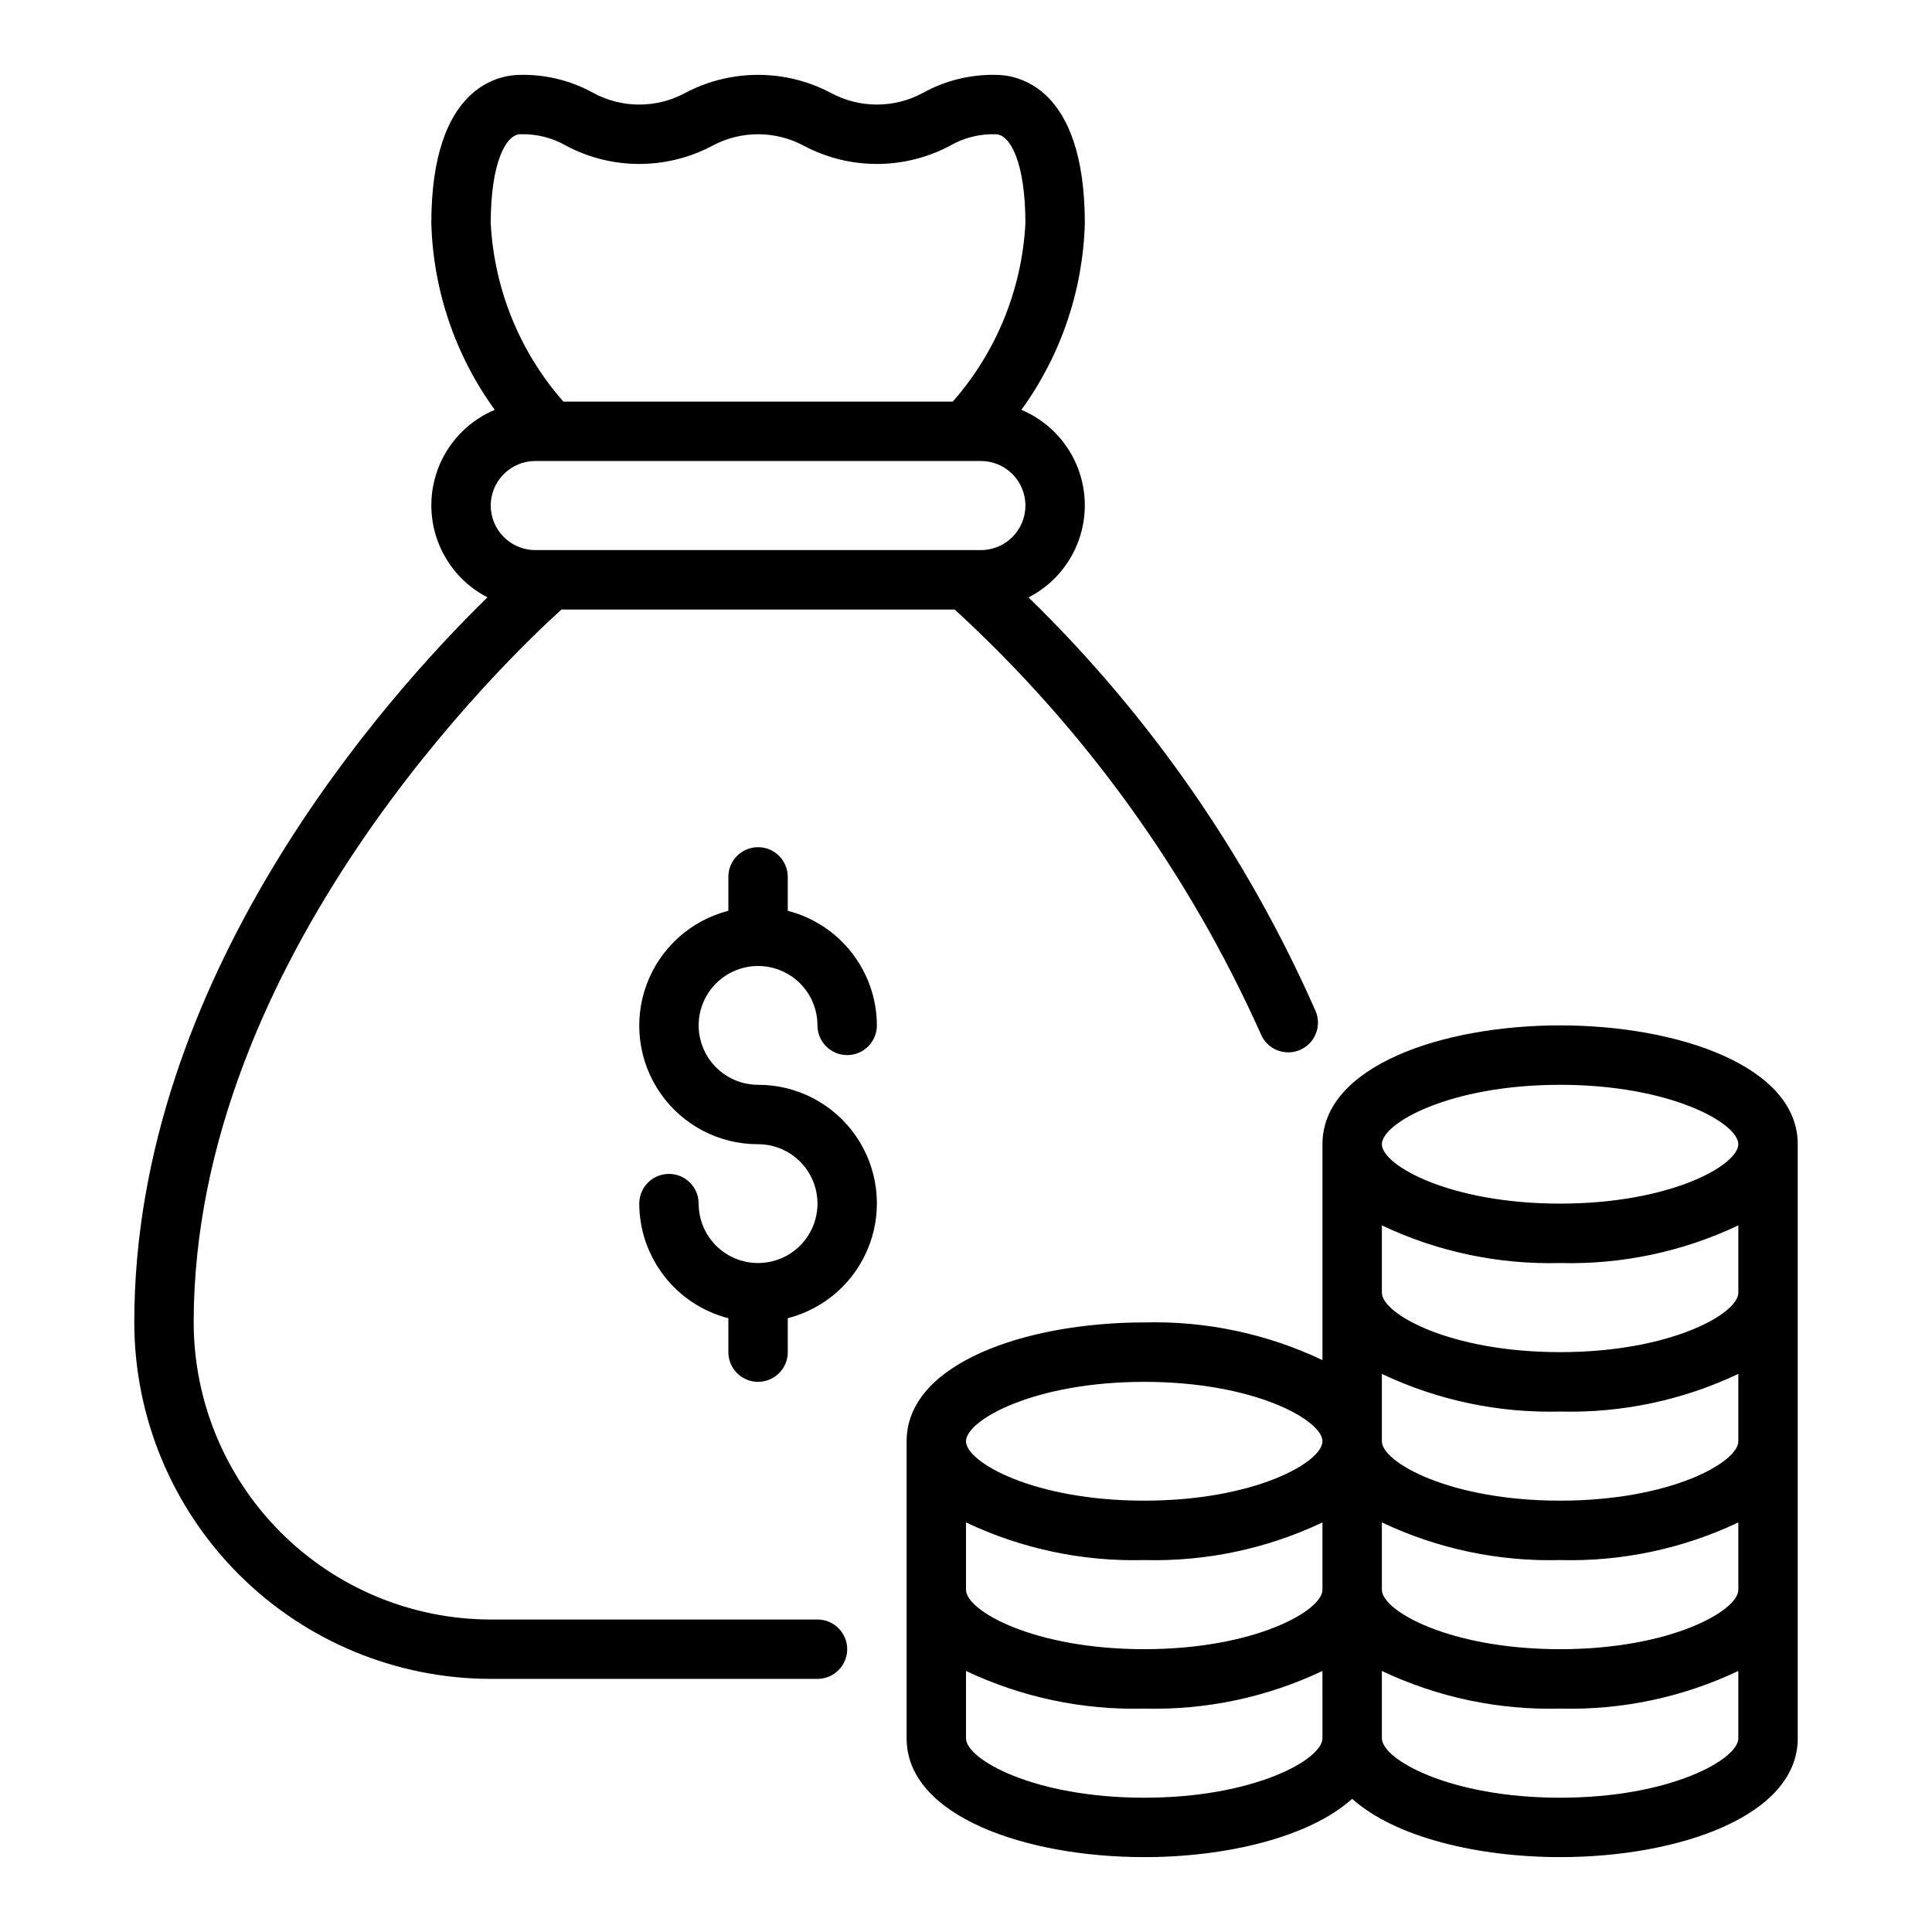
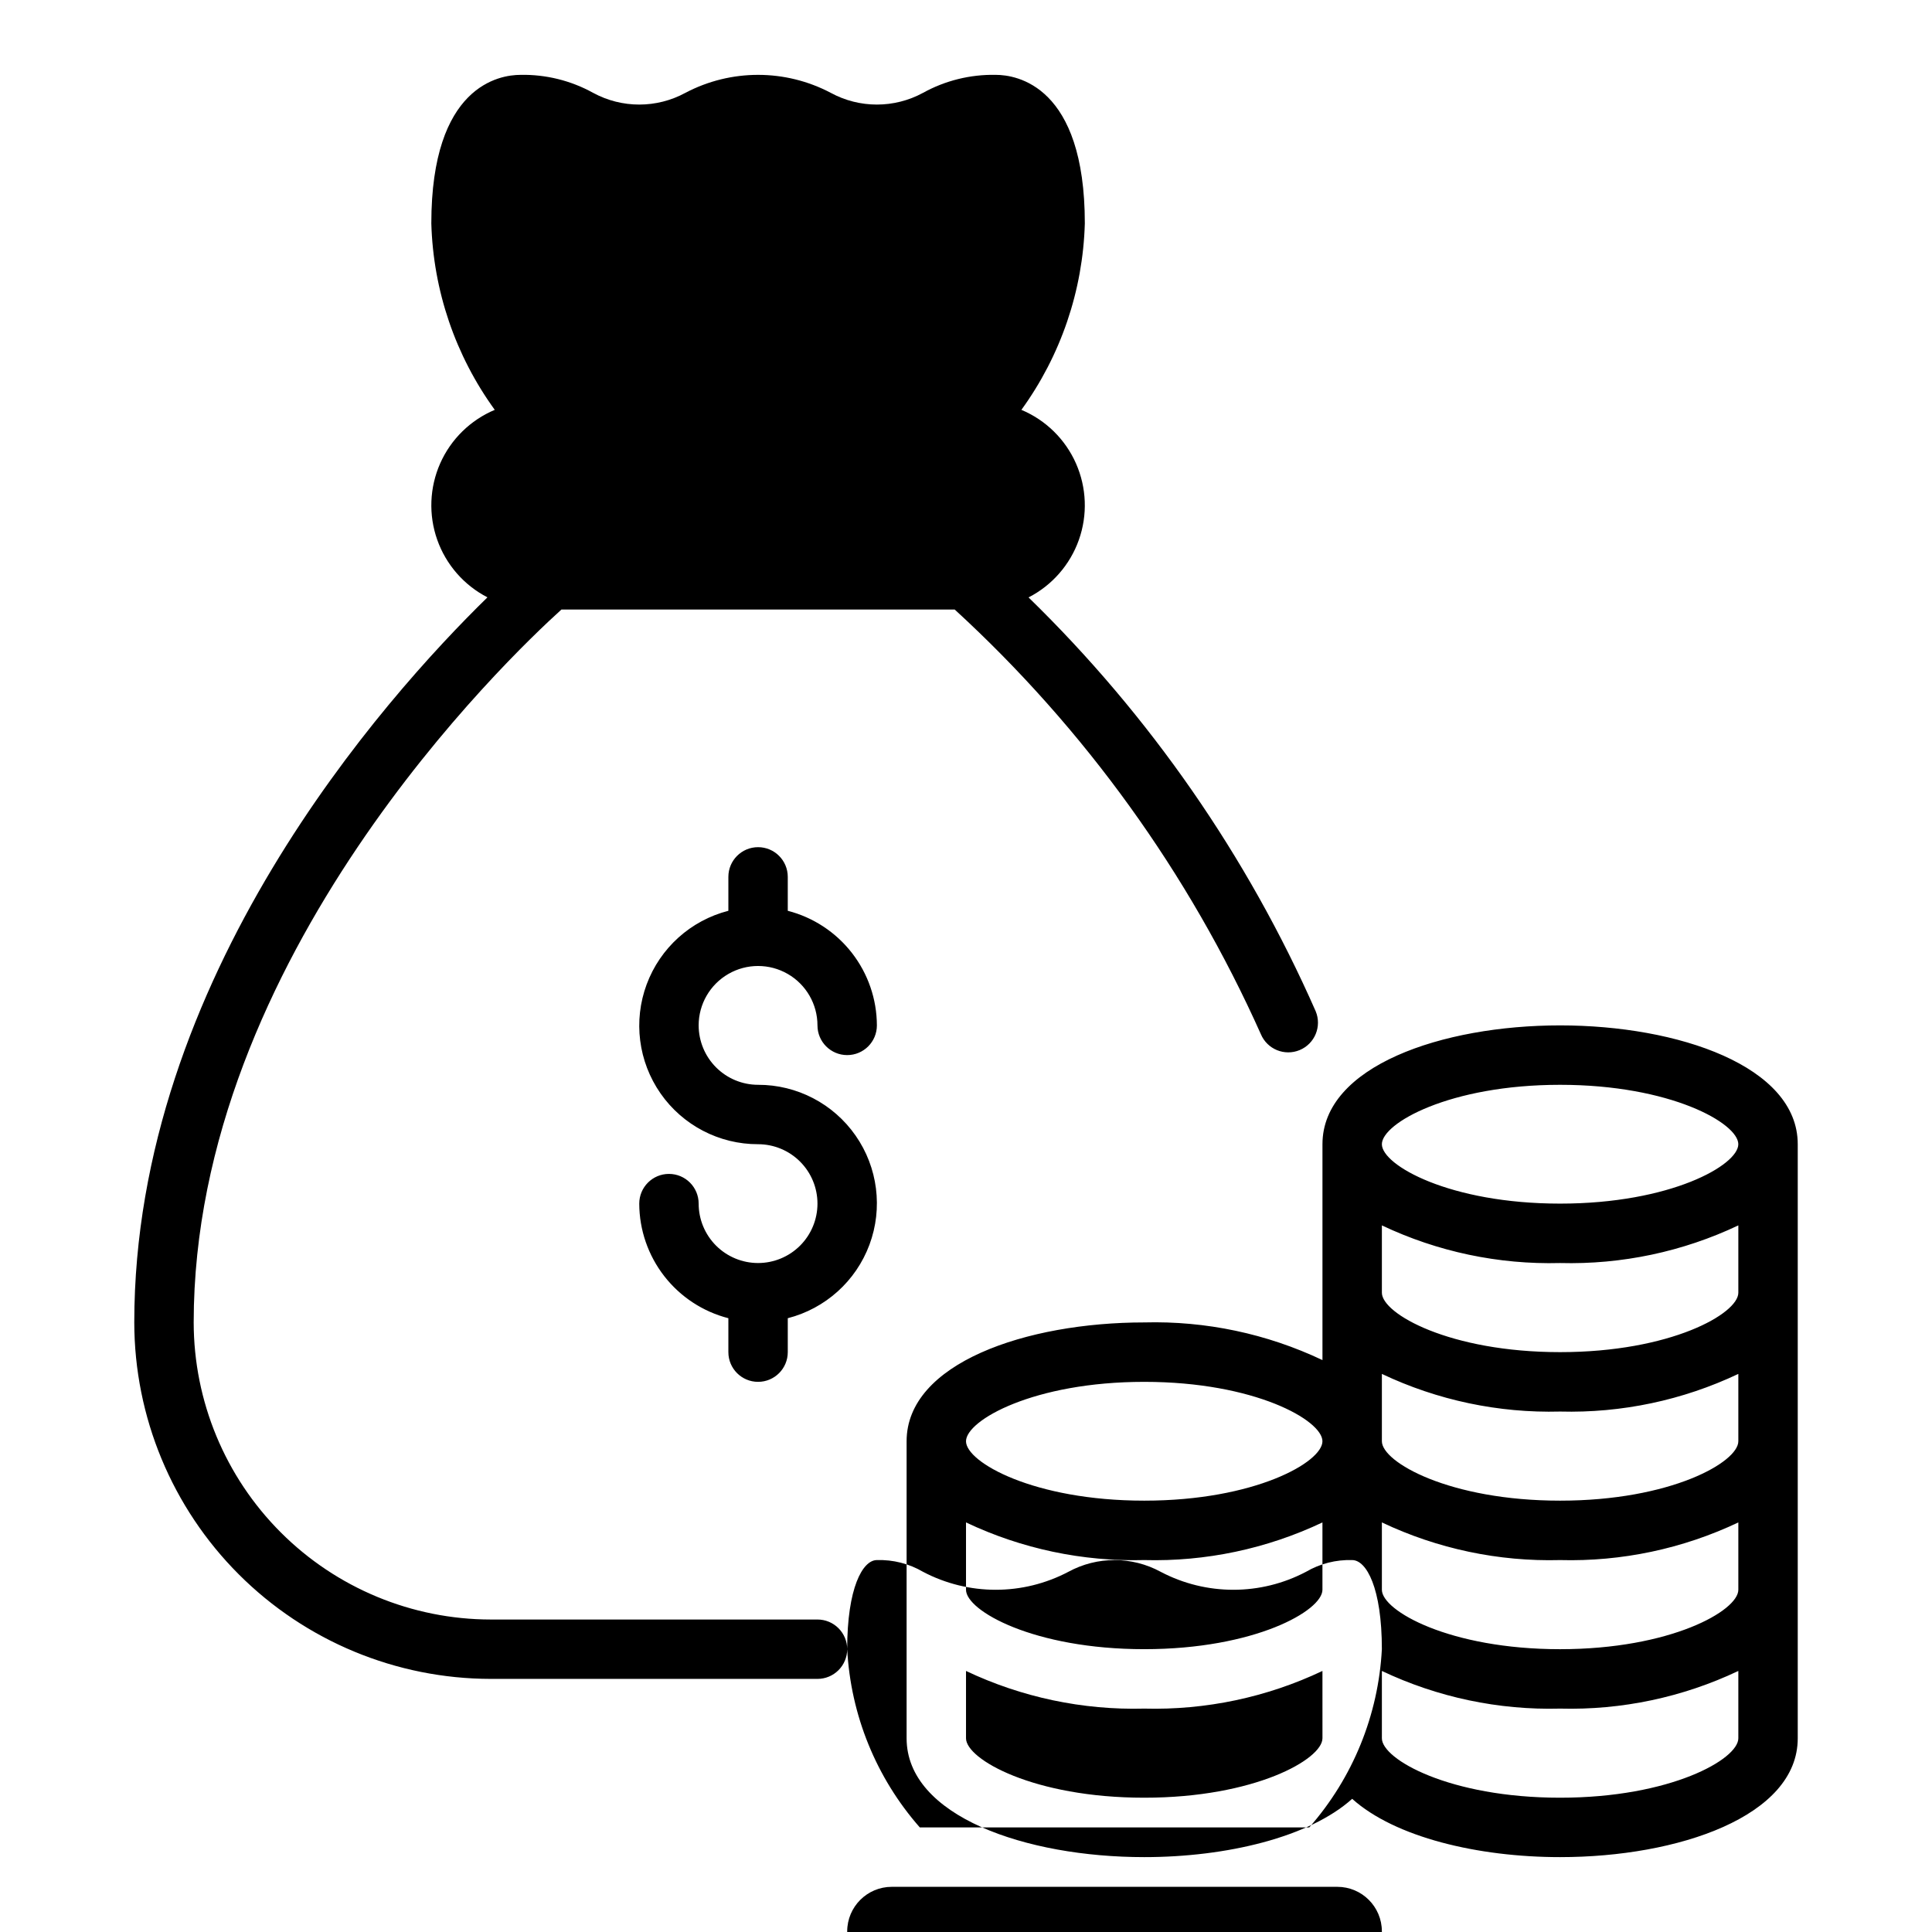
<svg xmlns="http://www.w3.org/2000/svg" fill="#000000" width="800px" height="800px" version="1.1" viewBox="144 144 512 512">
-   <path d="m329.15 415.74c0.008 4.176 1.668 8.176 4.617 11.129 2.953 2.953 6.953 4.613 11.129 4.617 10.301-0.023 19.957 5.004 25.844 13.453 5.891 8.449 7.266 19.25 3.68 28.906-3.586 9.652-11.676 16.938-21.652 19.496v8.992c0 4.348-3.523 7.871-7.871 7.871-4.348 0-7.871-3.523-7.871-7.871v-8.992c-6.742-1.734-12.719-5.656-16.992-11.152s-6.606-12.254-6.625-19.215c0-4.348 3.523-7.875 7.871-7.875s7.871 3.527 7.871 7.875c0 4.172 1.66 8.18 4.613 11.133 2.953 2.949 6.957 4.609 11.133 4.609s8.18-1.66 11.133-4.609c2.953-2.953 4.609-6.961 4.609-11.133 0-4.176-1.656-8.184-4.609-11.133-2.953-2.953-6.957-4.613-11.133-4.613-10.301 0.023-19.957-5.004-25.844-13.453-5.891-8.449-7.266-19.25-3.68-28.906 3.586-9.656 11.676-16.941 21.652-19.5v-8.988c0-4.348 3.523-7.871 7.871-7.871 4.348 0 7.871 3.523 7.871 7.871v8.988c6.742 1.738 12.719 5.66 16.992 11.156 4.273 5.496 6.606 12.254 6.625 19.215 0 4.348-3.523 7.871-7.871 7.871-4.348 0-7.875-3.523-7.875-7.871 0-5.625-3-10.82-7.871-13.633s-10.871-2.812-15.742 0c-4.871 2.812-7.875 8.008-7.875 13.633zm291.27 31.488v157.44c0 20.672-31.68 31.488-62.977 31.488-21.809 0-43.773-5.269-55.105-15.449-11.328 10.18-33.289 15.449-55.102 15.449-31.297 0-62.977-10.816-62.977-31.488v-78.723c0-20.672 31.68-31.488 62.977-31.488 16.309-0.43 32.492 2.988 47.23 9.98v-57.211c0-20.672 31.68-31.488 62.977-31.488s62.977 10.816 62.977 31.488zm-110.21 0c0 5.551 17.93 15.742 47.23 15.742s47.23-10.195 47.23-15.742c0-5.551-17.93-15.742-47.23-15.742s-47.23 10.191-47.23 15.742zm-110.21 78.719c0 5.551 17.93 15.742 47.23 15.742s47.23-10.195 47.23-15.742c0-5.551-17.93-15.742-47.23-15.742s-47.23 10.195-47.23 15.742zm0 39.359c0 5.551 17.93 15.742 47.23 15.742s47.23-10.195 47.23-15.742v-17.848c-14.738 6.988-30.922 10.41-47.23 9.977-16.309 0.434-32.492-2.988-47.23-9.977zm94.465 39.359-0.004-17.848c-14.738 6.992-30.922 10.41-47.23 9.98-16.309 0.43-32.492-2.988-47.23-9.98v17.852c0 5.551 17.93 15.742 47.23 15.742s47.23-10.191 47.23-15.742zm110.21 0v-17.848c-14.742 6.992-30.922 10.41-47.234 9.98-16.309 0.43-32.488-2.988-47.23-9.98v17.852c0 5.551 17.93 15.742 47.23 15.742s47.234-10.191 47.234-15.742zm0-39.359v-17.848c-14.742 6.988-30.922 10.41-47.234 9.977-16.309 0.434-32.488-2.988-47.23-9.977v17.852c0 5.551 17.93 15.742 47.23 15.742s47.234-10.191 47.234-15.742zm0-39.359v-17.848c-14.742 6.988-30.922 10.406-47.234 9.977-16.309 0.43-32.488-2.988-47.23-9.977v17.848c0 5.551 17.93 15.742 47.23 15.742 29.301 0.004 47.234-10.191 47.234-15.742zm0-39.359v-17.848c-14.742 6.988-30.922 10.406-47.234 9.977-16.309 0.43-32.488-2.988-47.23-9.977v17.848c0 5.551 17.93 15.742 47.23 15.742 29.301 0.004 47.234-10.191 47.234-15.742zm-236.16 94.465c0 2.09-0.832 4.09-2.309 5.566-1.477 1.477-3.477 2.305-5.566 2.305h-86.59c-25.047-0.027-49.055-9.988-66.766-27.699-17.711-17.707-27.672-41.719-27.699-66.766 0-91.215 66.199-165.38 93.598-192.16v0.004c-6.223-3.203-10.984-8.664-13.316-15.266-2.328-6.602-2.043-13.84 0.789-20.238 2.836-6.398 8.008-11.473 14.461-14.184-10.453-14.402-16.312-31.625-16.812-49.414 0-36.523 18.078-39.359 23.617-39.359v-0.004c6.731-0.129 13.375 1.512 19.266 4.769 7.621 4.141 16.824 4.141 24.445 0 12.059-6.356 26.473-6.356 38.531 0 7.621 4.141 16.824 4.141 24.445 0 5.891-3.258 12.535-4.898 19.266-4.769 5.539 0 23.617 2.836 23.617 39.359v0.004c-0.5 17.789-6.359 35.012-16.812 49.414 6.457 2.711 11.633 7.789 14.465 14.195s3.109 13.652 0.773 20.254c-2.336 6.602-7.109 12.059-13.34 15.258 32.16 31.332 57.992 68.562 76.09 109.66 1.676 4.012-0.219 8.621-4.231 10.297-4.016 1.676-8.625-0.219-10.301-4.231-19.078-42.648-46.688-80.938-81.121-112.51h-104.23c-14.207 12.84-97.453 92.238-97.453 188.93 0.023 20.871 8.324 40.883 23.082 55.641 14.762 14.758 34.77 23.059 55.641 23.082h86.59c2.09 0 4.09 0.828 5.566 2.305 1.477 1.477 2.309 3.481 2.309 5.566zm-94.465-377.86c0.918 17.461 7.695 34.102 19.242 47.23h103.21c11.547-13.129 18.324-29.77 19.242-47.23 0-16.223-4.082-23.617-7.871-23.617-4.285-0.133-8.523 0.941-12.223 3.106-12.059 6.356-26.473 6.356-38.531 0-7.621-4.141-16.824-4.141-24.445 0-12.059 6.356-26.473 6.356-38.531 0-3.699-2.164-7.938-3.238-12.223-3.106-3.789 0-7.871 7.391-7.871 23.617zm0 74.785v-0.004c0.008 6.519 5.289 11.801 11.809 11.809h118.08-0.004c6.523 0 11.809-5.285 11.809-11.809 0-6.519-5.285-11.805-11.809-11.805h-118.08 0.004c-6.519 0.004-11.801 5.289-11.809 11.805z" />
+   <path d="m329.15 415.74c0.008 4.176 1.668 8.176 4.617 11.129 2.953 2.953 6.953 4.613 11.129 4.617 10.301-0.023 19.957 5.004 25.844 13.453 5.891 8.449 7.266 19.25 3.68 28.906-3.586 9.652-11.676 16.938-21.652 19.496v8.992c0 4.348-3.523 7.871-7.871 7.871-4.348 0-7.871-3.523-7.871-7.871v-8.992c-6.742-1.734-12.719-5.656-16.992-11.152s-6.606-12.254-6.625-19.215c0-4.348 3.523-7.875 7.871-7.875s7.871 3.527 7.871 7.875c0 4.172 1.66 8.18 4.613 11.133 2.953 2.949 6.957 4.609 11.133 4.609s8.18-1.66 11.133-4.609c2.953-2.953 4.609-6.961 4.609-11.133 0-4.176-1.656-8.184-4.609-11.133-2.953-2.953-6.957-4.613-11.133-4.613-10.301 0.023-19.957-5.004-25.844-13.453-5.891-8.449-7.266-19.25-3.68-28.906 3.586-9.656 11.676-16.941 21.652-19.5v-8.988c0-4.348 3.523-7.871 7.871-7.871 4.348 0 7.871 3.523 7.871 7.871v8.988c6.742 1.738 12.719 5.66 16.992 11.156 4.273 5.496 6.606 12.254 6.625 19.215 0 4.348-3.523 7.871-7.871 7.871-4.348 0-7.875-3.523-7.875-7.871 0-5.625-3-10.82-7.871-13.633s-10.871-2.812-15.742 0c-4.871 2.812-7.875 8.008-7.875 13.633zm291.27 31.488v157.44c0 20.672-31.68 31.488-62.977 31.488-21.809 0-43.773-5.269-55.105-15.449-11.328 10.18-33.289 15.449-55.102 15.449-31.297 0-62.977-10.816-62.977-31.488v-78.723c0-20.672 31.68-31.488 62.977-31.488 16.309-0.43 32.492 2.988 47.23 9.98v-57.211c0-20.672 31.68-31.488 62.977-31.488s62.977 10.816 62.977 31.488zm-110.21 0c0 5.551 17.93 15.742 47.23 15.742s47.23-10.195 47.23-15.742c0-5.551-17.93-15.742-47.23-15.742s-47.23 10.191-47.23 15.742zm-110.21 78.719c0 5.551 17.93 15.742 47.23 15.742s47.23-10.195 47.23-15.742c0-5.551-17.93-15.742-47.23-15.742s-47.23 10.195-47.23 15.742zm0 39.359c0 5.551 17.93 15.742 47.23 15.742s47.23-10.195 47.23-15.742v-17.848c-14.738 6.988-30.922 10.41-47.23 9.977-16.309 0.434-32.492-2.988-47.23-9.977zm94.465 39.359-0.004-17.848c-14.738 6.992-30.922 10.41-47.23 9.98-16.309 0.43-32.492-2.988-47.23-9.98v17.852c0 5.551 17.93 15.742 47.23 15.742s47.23-10.191 47.23-15.742zm110.21 0v-17.848c-14.742 6.992-30.922 10.41-47.234 9.98-16.309 0.43-32.488-2.988-47.23-9.98v17.852c0 5.551 17.93 15.742 47.23 15.742s47.234-10.191 47.234-15.742zm0-39.359v-17.848c-14.742 6.988-30.922 10.41-47.234 9.977-16.309 0.434-32.488-2.988-47.23-9.977v17.852c0 5.551 17.93 15.742 47.23 15.742s47.234-10.191 47.234-15.742zm0-39.359v-17.848c-14.742 6.988-30.922 10.406-47.234 9.977-16.309 0.43-32.488-2.988-47.23-9.977v17.848c0 5.551 17.93 15.742 47.23 15.742 29.301 0.004 47.234-10.191 47.234-15.742zm0-39.359v-17.848c-14.742 6.988-30.922 10.406-47.234 9.977-16.309 0.43-32.488-2.988-47.23-9.977v17.848c0 5.551 17.93 15.742 47.23 15.742 29.301 0.004 47.234-10.191 47.234-15.742zm-236.16 94.465c0 2.09-0.832 4.09-2.309 5.566-1.477 1.477-3.477 2.305-5.566 2.305h-86.59c-25.047-0.027-49.055-9.988-66.766-27.699-17.711-17.707-27.672-41.719-27.699-66.766 0-91.215 66.199-165.38 93.598-192.16v0.004c-6.223-3.203-10.984-8.664-13.316-15.266-2.328-6.602-2.043-13.84 0.789-20.238 2.836-6.398 8.008-11.473 14.461-14.184-10.453-14.402-16.312-31.625-16.812-49.414 0-36.523 18.078-39.359 23.617-39.359v-0.004c6.731-0.129 13.375 1.512 19.266 4.769 7.621 4.141 16.824 4.141 24.445 0 12.059-6.356 26.473-6.356 38.531 0 7.621 4.141 16.824 4.141 24.445 0 5.891-3.258 12.535-4.898 19.266-4.769 5.539 0 23.617 2.836 23.617 39.359v0.004c-0.5 17.789-6.359 35.012-16.812 49.414 6.457 2.711 11.633 7.789 14.465 14.195s3.109 13.652 0.773 20.254c-2.336 6.602-7.109 12.059-13.34 15.258 32.16 31.332 57.992 68.562 76.09 109.66 1.676 4.012-0.219 8.621-4.231 10.297-4.016 1.676-8.625-0.219-10.301-4.231-19.078-42.648-46.688-80.938-81.121-112.51h-104.23c-14.207 12.84-97.453 92.238-97.453 188.93 0.023 20.871 8.324 40.883 23.082 55.641 14.762 14.758 34.77 23.059 55.641 23.082h86.59c2.09 0 4.09 0.828 5.566 2.305 1.477 1.477 2.309 3.481 2.309 5.566zc0.918 17.461 7.695 34.102 19.242 47.23h103.21c11.547-13.129 18.324-29.77 19.242-47.23 0-16.223-4.082-23.617-7.871-23.617-4.285-0.133-8.523 0.941-12.223 3.106-12.059 6.356-26.473 6.356-38.531 0-7.621-4.141-16.824-4.141-24.445 0-12.059 6.356-26.473 6.356-38.531 0-3.699-2.164-7.938-3.238-12.223-3.106-3.789 0-7.871 7.391-7.871 23.617zm0 74.785v-0.004c0.008 6.519 5.289 11.801 11.809 11.809h118.08-0.004c6.523 0 11.809-5.285 11.809-11.809 0-6.519-5.285-11.805-11.809-11.805h-118.08 0.004c-6.519 0.004-11.801 5.289-11.809 11.805z" />
</svg>